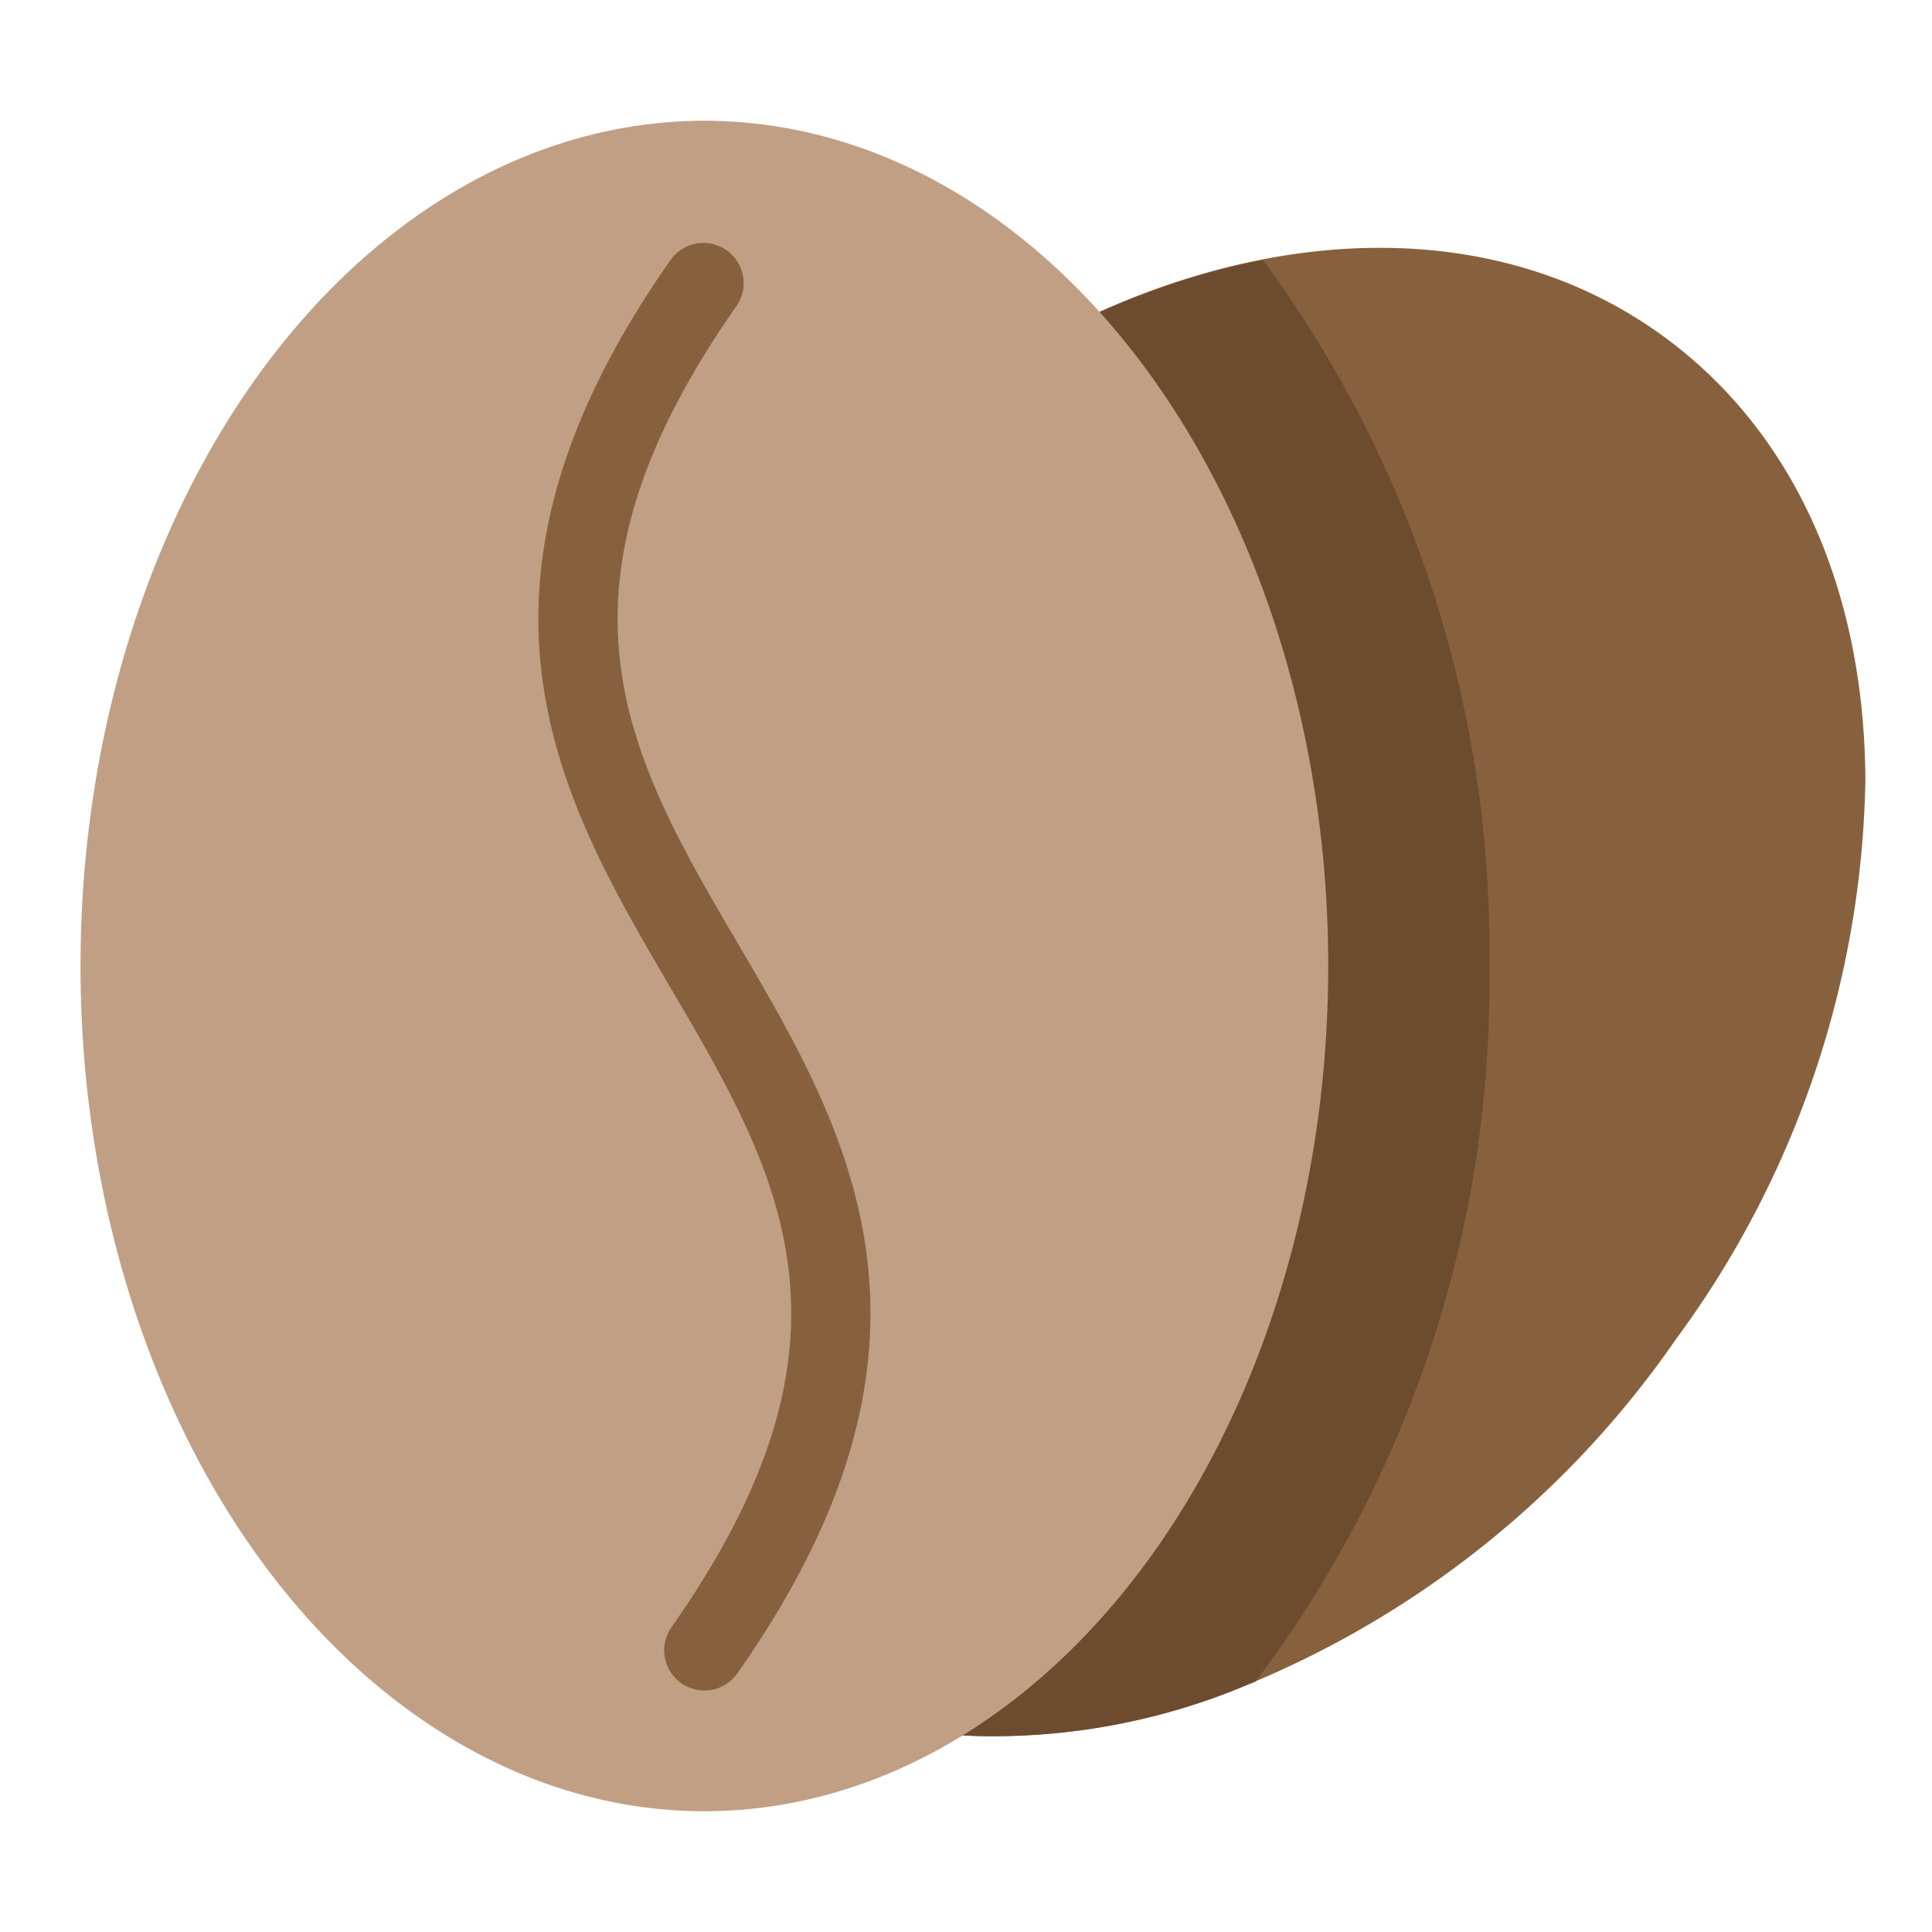
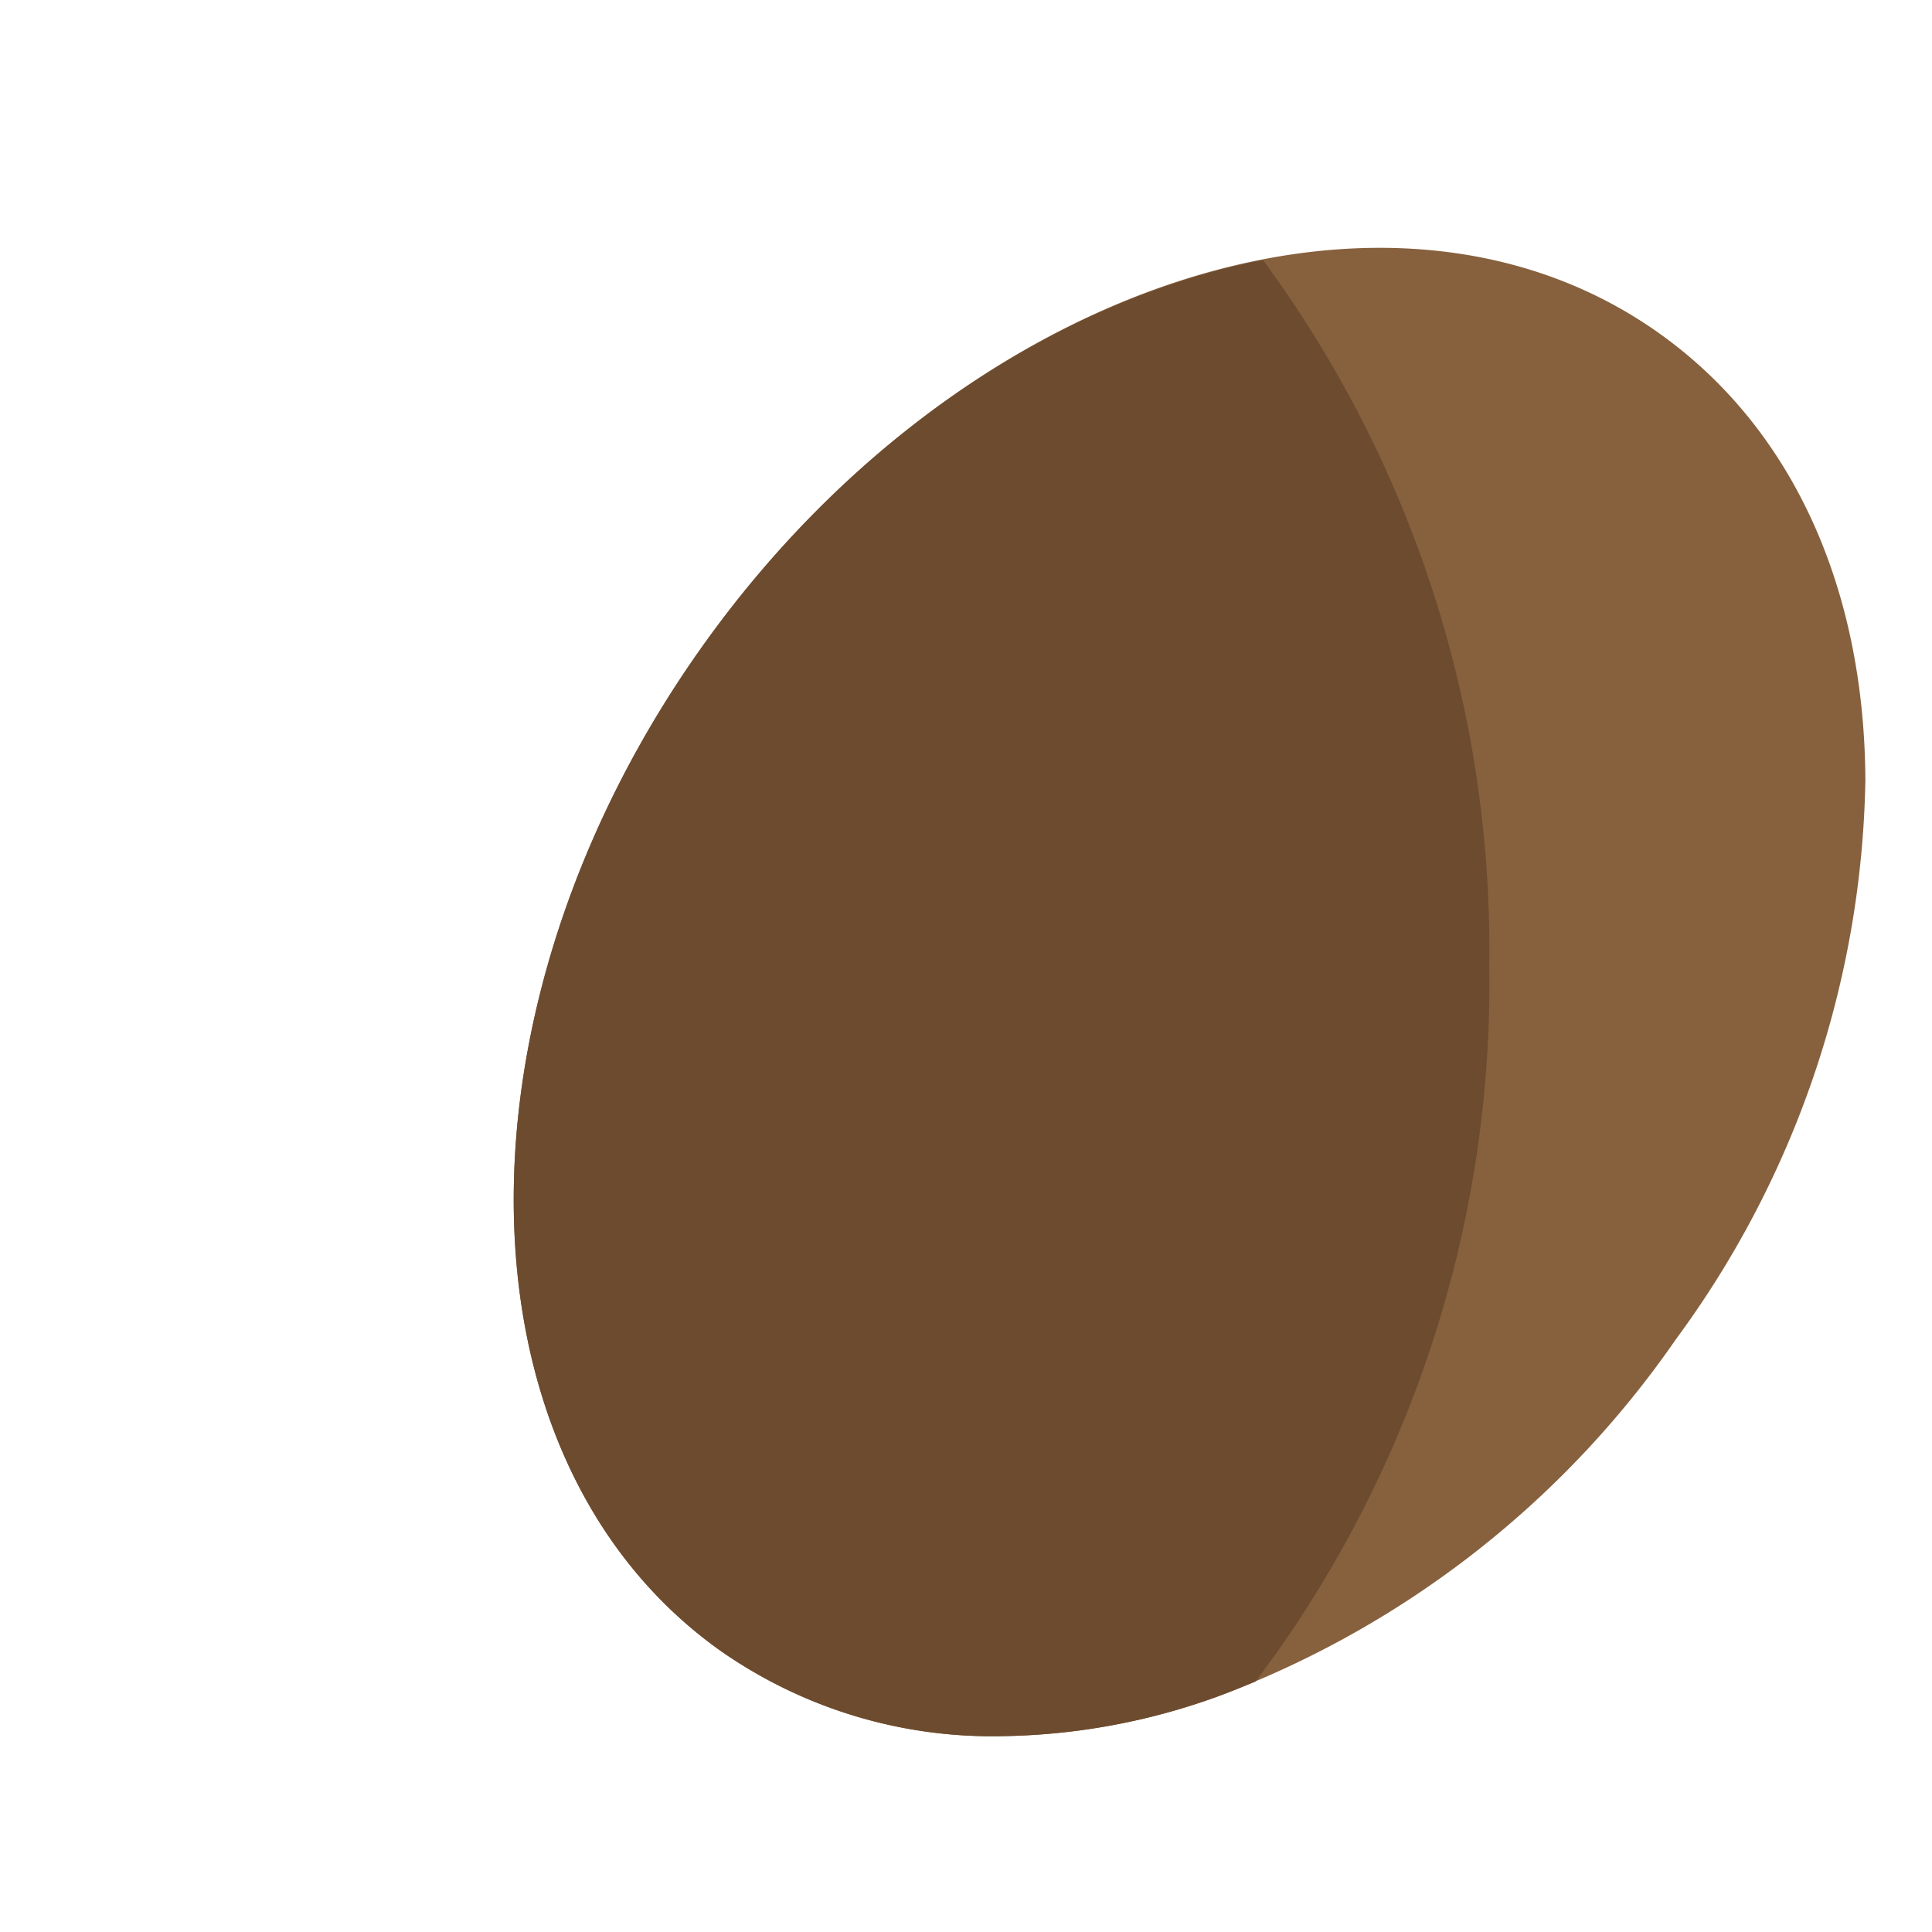
<svg xmlns="http://www.w3.org/2000/svg" viewBox="0 0 48 48" width="48" height="48">
  <g class="nc-icon-wrapper">
    <path d="M41.238,8.292C34.58,3.533,23.92,7,17.479,16.018s-6.261,20.223.4,24.98a11.755,11.755,0,0,0,6.936,2.137,16.311,16.311,0,0,0,5.21-.905,24.087,24.087,0,0,0,11.614-8.958,24.1,24.1,0,0,0,4.706-13.89C46.321,14.565,44.508,10.627,41.238,8.292Z" fill="#87613e" />
    <path d="M17.479,16.018c-6.441,9.017-6.261,20.223.4,24.98a11.755,11.755,0,0,0,6.936,2.137,16.311,16.311,0,0,0,5.21-.905c.394-.132.781-.294,1.169-.453A28.78,28.78,0,0,0,37,24,28.871,28.871,0,0,0,31.379,6.461C26.4,7.424,21.225,10.774,17.479,16.018Z" fill="#6d4b2f" />
-     <ellipse cx="17.5" cy="24" rx="15.5" ry="21" fill="#c19f85" />
-     <path d="M17.5,42a1,1,0,0,1-.816-1.575c5.066-7.2,2.7-11.241-.045-15.919-2.7-4.607-5.764-9.828.045-18.081a1,1,0,0,1,1.634,1.15c-5.066,7.2-2.7,11.241.045,15.919,2.7,4.607,5.764,9.828-.045,18.081A.994.994,0,0,1,17.5,42Z" fill="#87613e" />
  </g>
</svg>